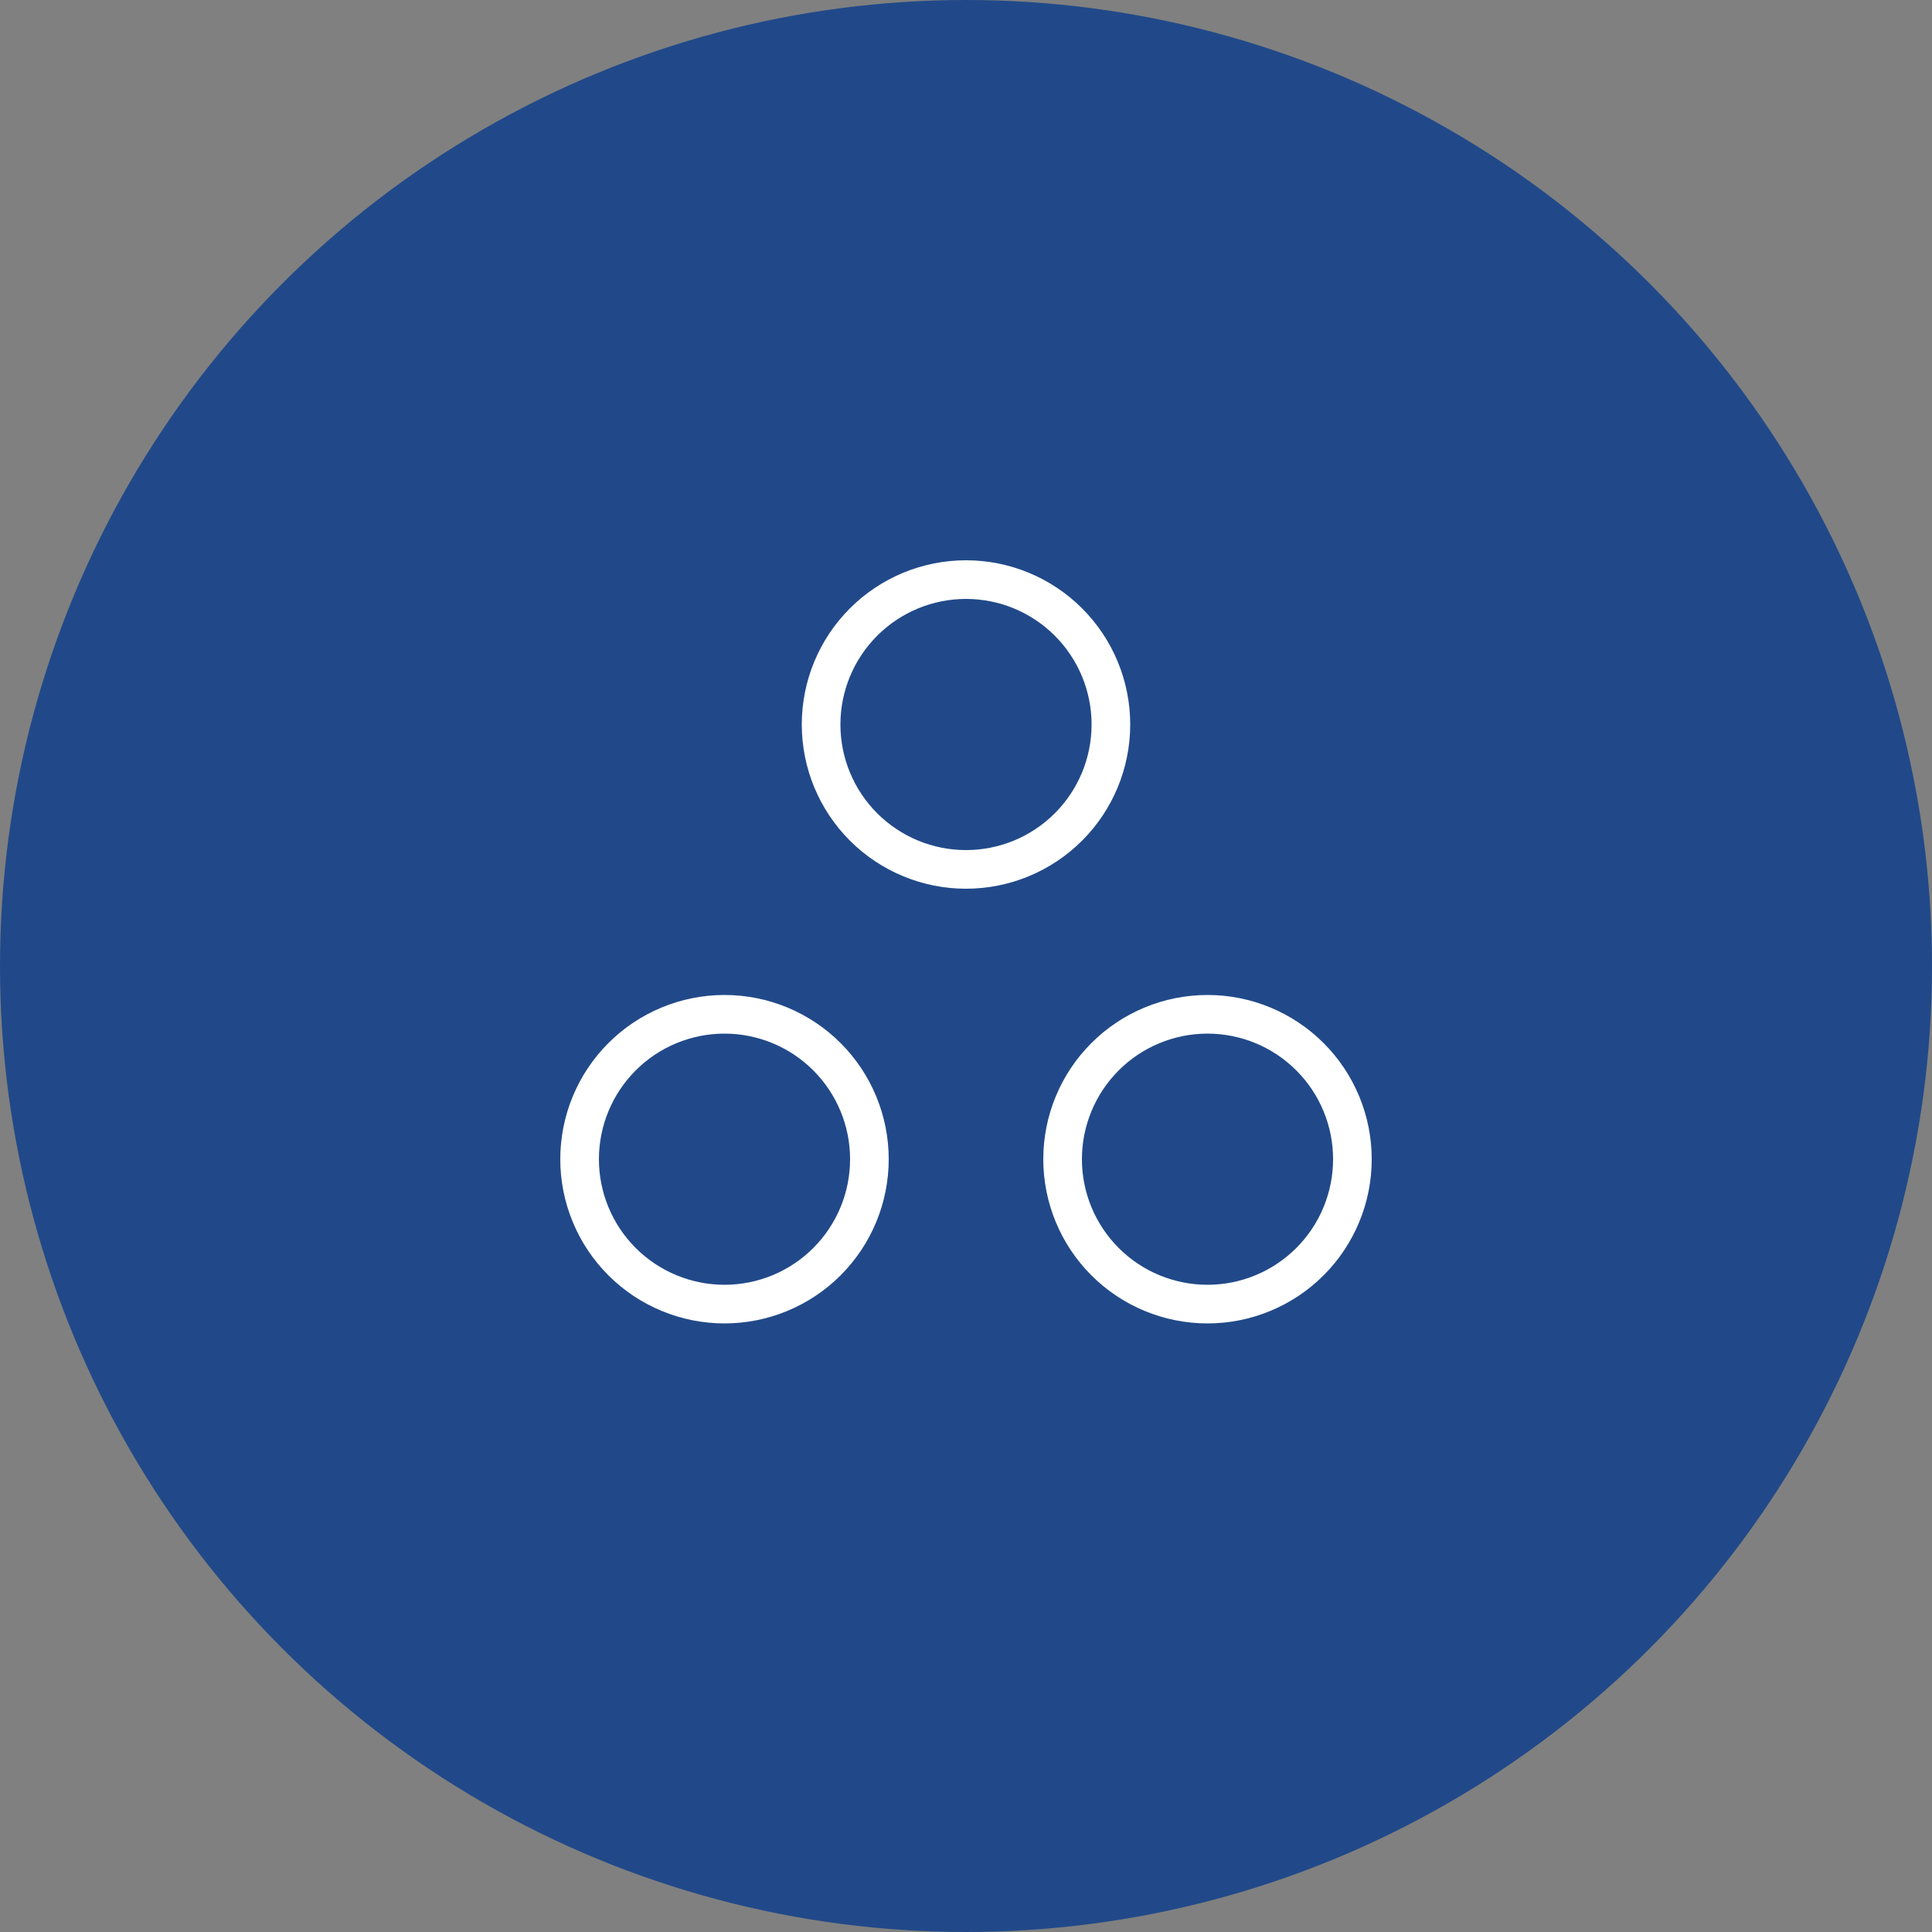
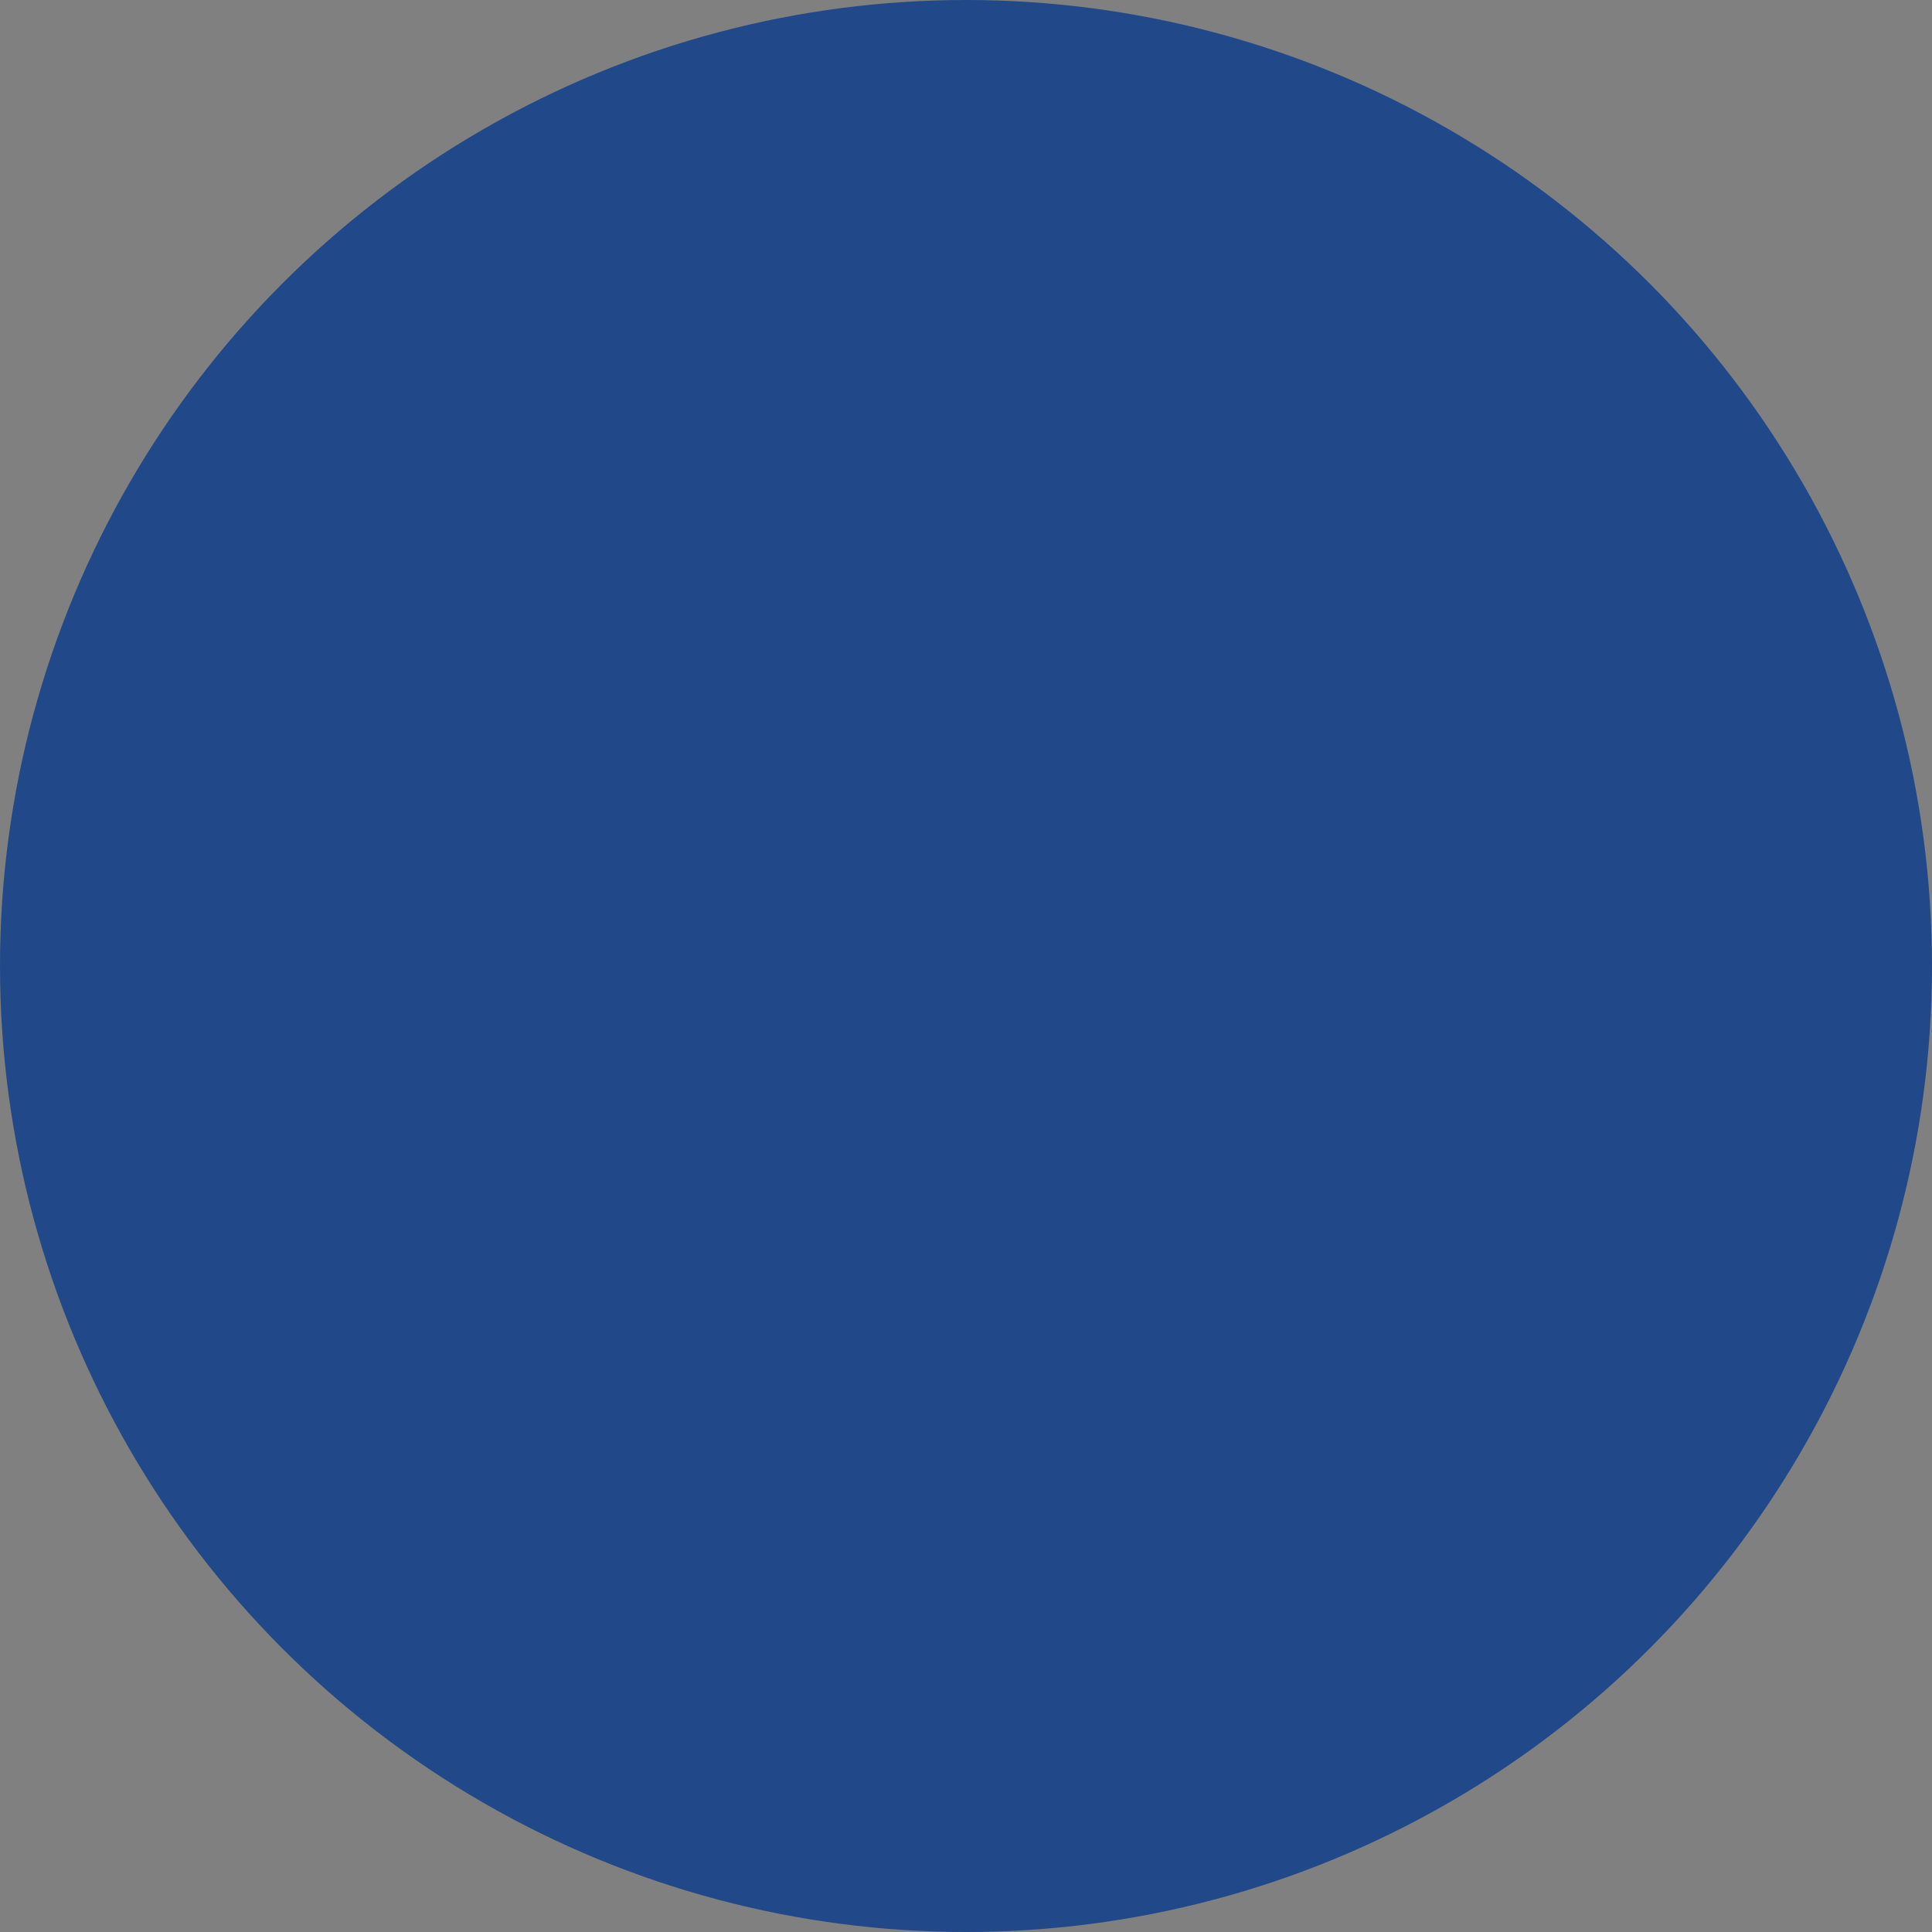
<svg xmlns="http://www.w3.org/2000/svg" width="100" height="100" viewBox="0 0 100 100" fill="none">
  <rect x="0" y="0" width="100" height="100" fill="#808080" stroke="none" />
  <circle cx="50" cy="50" r="50" fill="#214989" />
-   <path d="M42.5 37.5C42.5 39.489 43.29 41.397 44.697 42.803C46.103 44.21 48.011 45 50 45C51.989 45 53.897 44.21 55.303 42.803C56.71 41.397 57.5 39.489 57.5 37.5C57.5 35.511 56.71 33.603 55.303 32.197C53.897 30.79 51.989 30 50 30C48.011 30 46.103 30.79 44.697 32.197C43.29 33.603 42.5 35.511 42.5 37.5ZM55 60C55 61.989 55.79 63.897 57.197 65.303C58.603 66.71 60.511 67.5 62.5 67.5C64.489 67.5 66.397 66.71 67.803 65.303C69.21 63.897 70 61.989 70 60C70 58.011 69.21 56.103 67.803 54.697C66.397 53.29 64.489 52.5 62.5 52.5C60.511 52.5 58.603 53.29 57.197 54.697C55.79 56.103 55 58.011 55 60ZM30 60C30 60.985 30.194 61.96 30.571 62.87C30.948 63.78 31.5 64.607 32.197 65.303C32.893 66 33.72 66.552 34.63 66.929C35.54 67.306 36.515 67.5 37.5 67.5C38.485 67.5 39.46 67.306 40.37 66.929C41.28 66.552 42.107 66 42.803 65.303C43.5 64.607 44.052 63.78 44.429 62.87C44.806 61.96 45 60.985 45 60C45 59.015 44.806 58.04 44.429 57.13C44.052 56.22 43.5 55.393 42.803 54.697C42.107 54 41.28 53.448 40.37 53.071C39.46 52.694 38.485 52.5 37.5 52.5C36.515 52.5 35.54 52.694 34.63 53.071C33.72 53.448 32.893 54 32.197 54.697C31.5 55.393 30.948 56.22 30.571 57.13C30.194 58.04 30 59.015 30 60Z" stroke="white" stroke-width="2" stroke-linecap="round" stroke-linejoin="round" />
</svg>